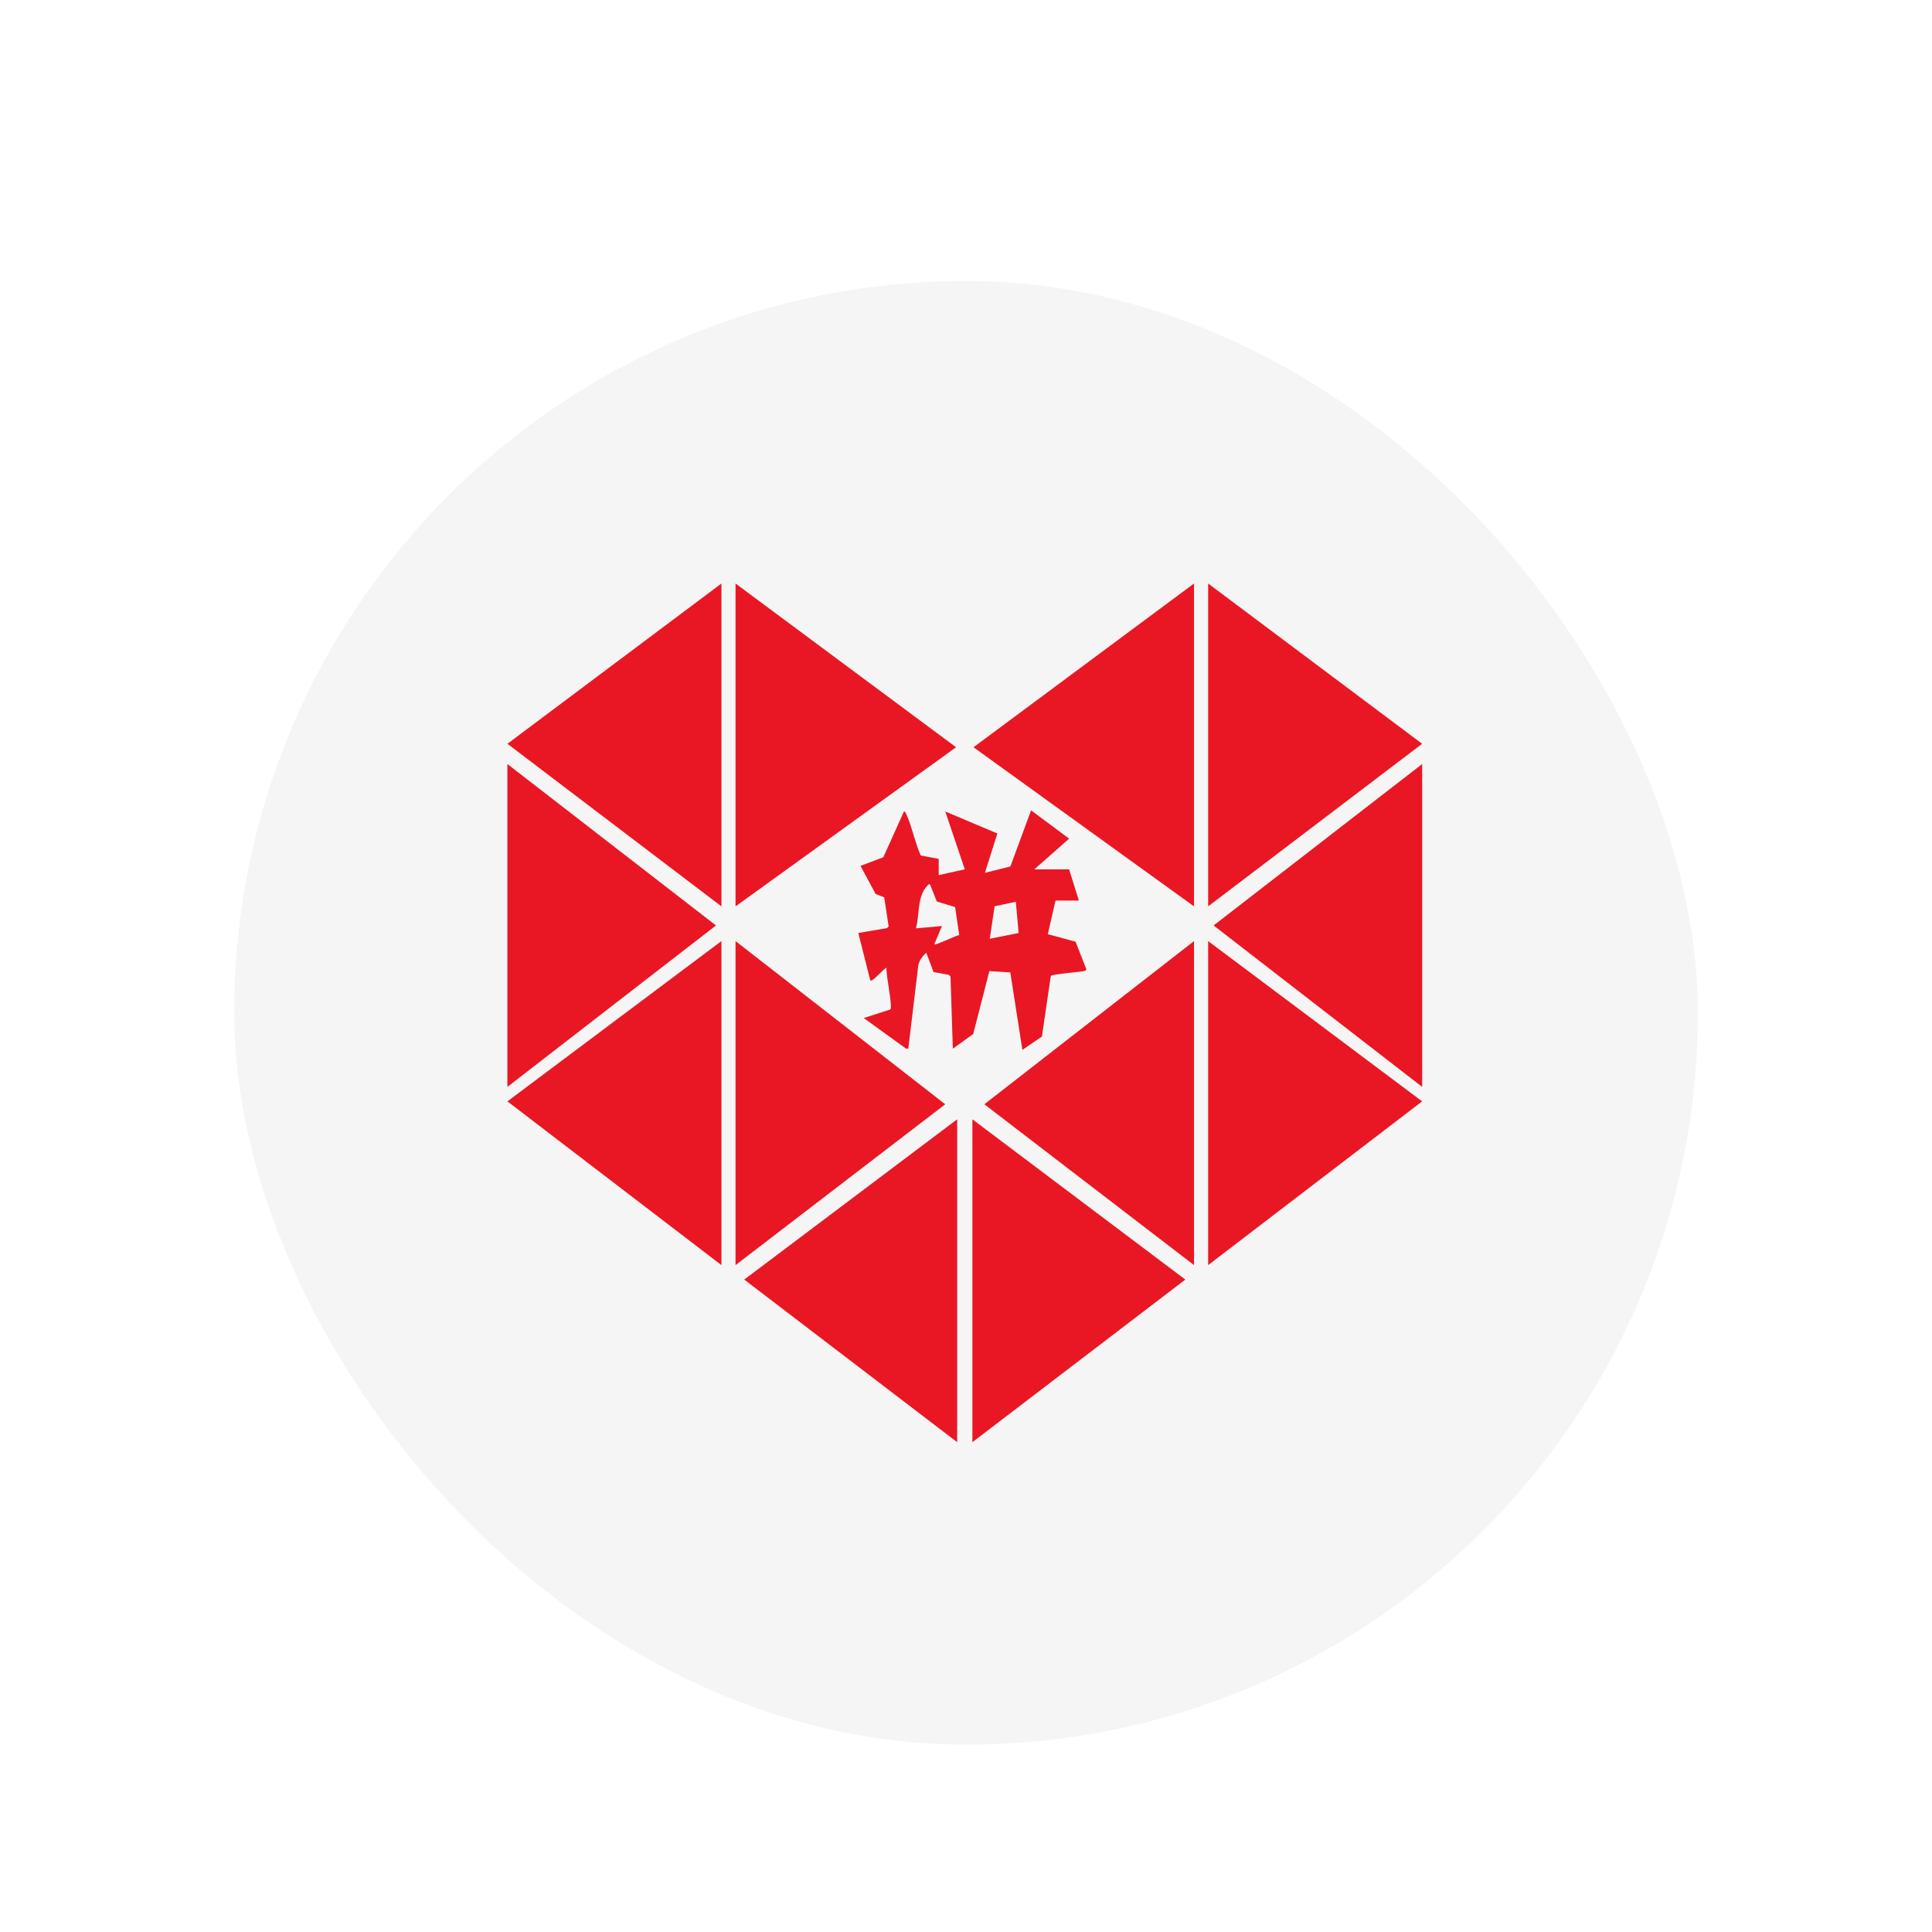
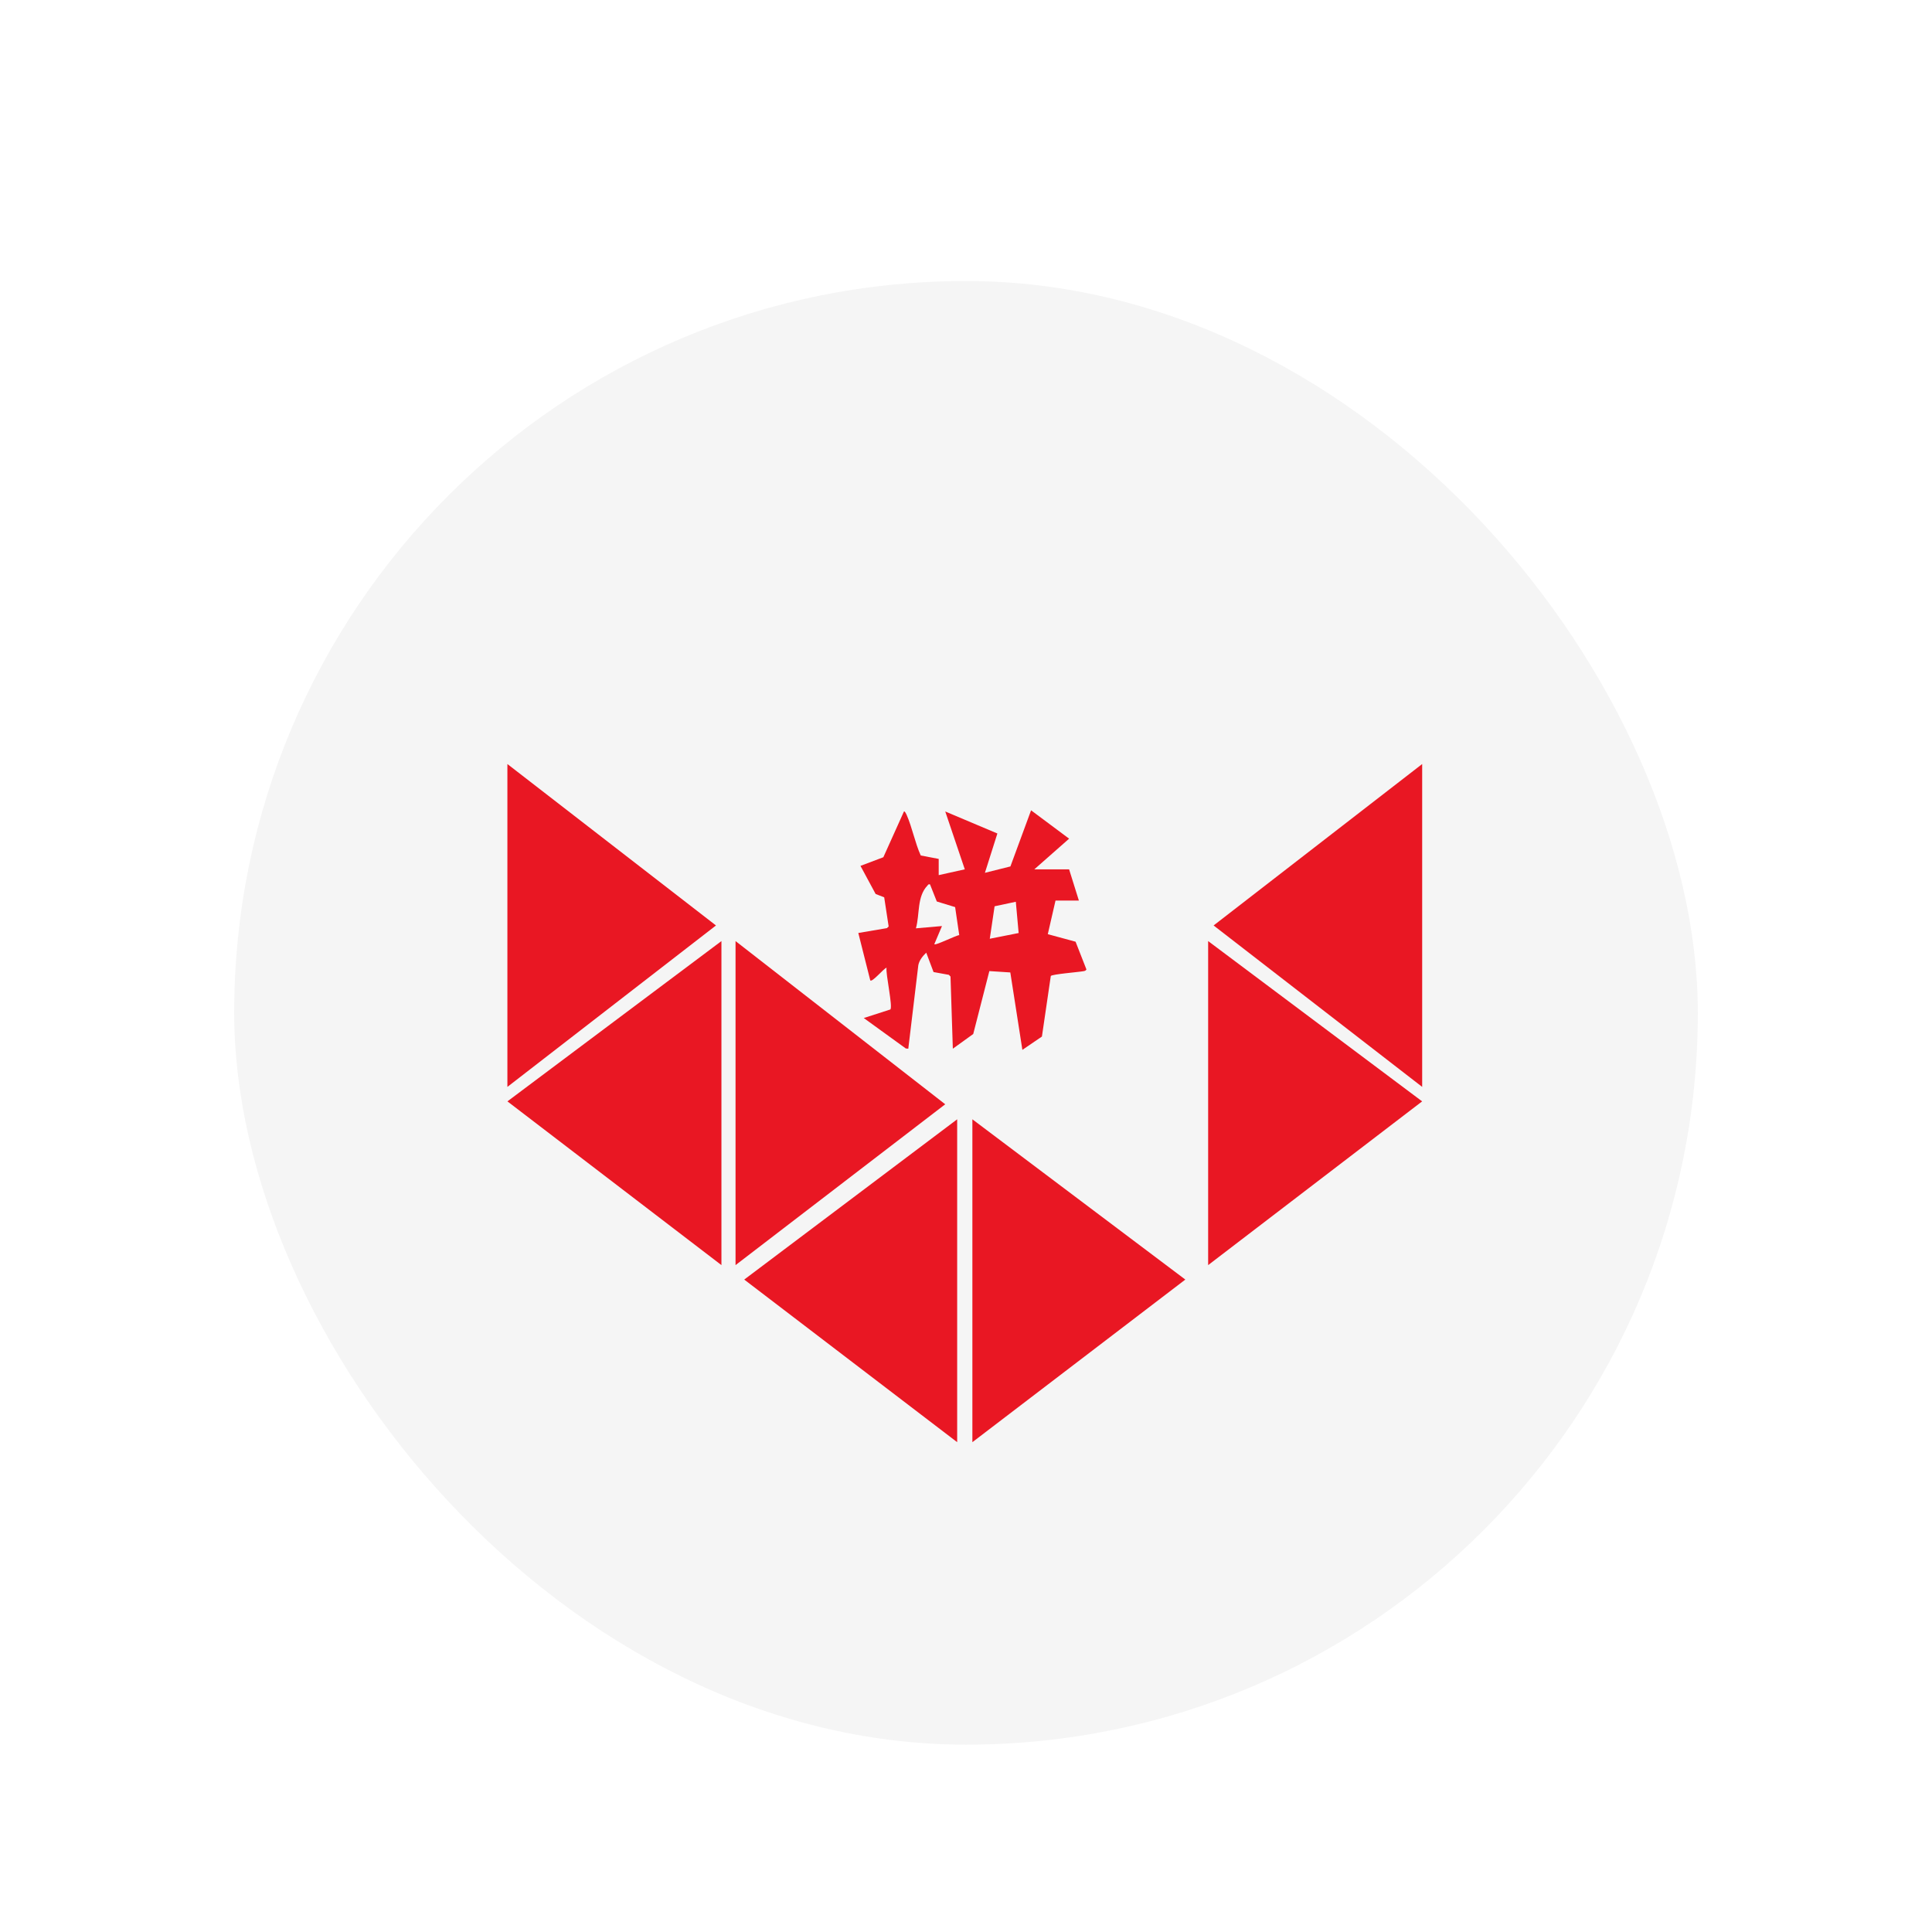
<svg xmlns="http://www.w3.org/2000/svg" width="165" height="165" viewBox="0 0 165 165" fill="none">
  <g filter="url(#filter0_dd_438_1549)">
    <rect x="20" y="20" width="125" height="125" rx="62.5" fill="#F5F5F5" />
    <path d="M61.613 104.045L43.336 90.061L61.613 76.372V104.045Z" fill="#E91723" />
-     <path d="M101.974 45.833V73.407L83.141 59.818L101.974 45.833Z" fill="#E91723" />
    <path d="M80.171 70.739L82.397 70.244L80.728 65.303L85.18 67.183L84.115 70.542L86.293 69.997L88.058 65.203L91.306 67.626L88.336 70.244H91.305L92.14 72.912H90.145L89.486 75.782L91.858 76.425L92.786 78.795C92.723 78.9 92.663 78.917 92.555 78.939C92.168 79.017 89.837 79.2 89.742 79.354L88.984 84.525L87.315 85.662L86.284 79.05L84.494 78.935L83.118 84.307L81.376 85.563L81.177 79.4L81.035 79.254L79.728 79.017L79.104 77.361C78.808 77.65 78.521 77.988 78.429 78.421L77.572 85.564L77.359 85.543L73.769 82.944L76.033 82.214C76.278 82.037 75.625 79.154 75.715 78.645C75.458 78.723 74.504 79.902 74.325 79.732L73.303 75.68L75.745 75.266L75.894 75.124L75.514 72.634L74.782 72.349L73.488 69.949L75.441 69.211L77.201 65.303C77.272 65.246 77.398 65.525 77.432 65.599C77.903 66.66 78.146 67.984 78.635 69.061L80.169 69.354V70.738L80.171 70.739ZM79.427 71.53C79.285 71.493 79.279 71.554 79.203 71.634C78.3 72.585 78.563 74.066 78.223 75.283L80.449 75.088L79.8 76.62C79.732 76.846 81.767 75.826 81.923 75.867L81.572 73.47L80.006 72.99L79.427 71.53ZM86.756 73.014L84.942 73.4L84.531 76.173L86.996 75.684L86.755 73.014H86.756Z" fill="#E91723" />
-     <path d="M61.613 45.833V73.407L43.336 59.522L61.613 45.833Z" fill="#E91723" />
-     <path d="M101.974 104.045L84.066 90.309L101.974 76.372V104.045Z" fill="#E91723" />
    <path d="M81.746 91.593V119.167L63.56 105.28L81.746 91.593Z" fill="#E91723" />
    <path d="M83.045 119.167V91.593L101.231 105.28L83.045 119.167Z" fill="#E91723" />
-     <path d="M62.818 73.407V45.833L81.652 59.818L62.818 73.407Z" fill="#E91723" />
    <path d="M121.459 61.251V88.825L103.646 75.038L121.459 61.251Z" fill="#E91723" />
-     <path d="M103.18 73.407V45.833L121.456 59.522L103.18 73.407Z" fill="#E91723" />
    <path d="M43.334 88.825V61.251L61.147 75.038L43.334 88.825Z" fill="#E91723" />
    <path d="M103.18 104.045V76.372L121.456 90.061L103.18 104.045Z" fill="#E91723" />
    <path d="M62.818 76.372L80.726 90.309L62.818 104.045V76.372Z" fill="#E91723" />
    <path d="M113.201 91.889V89.616C114.617 89.77 114.647 91.691 113.201 91.889Z" fill="#E91723" />
  </g>
  <defs>
    <filter id="filter0_dd_438_1549" x="0" y="0" width="165" height="165" filterUnits="userSpaceOnUse" color-interpolation-filters="sRGB">
      <feFlood flood-opacity="0" result="BackgroundImageFix" />
      <feColorMatrix in="SourceAlpha" type="matrix" values="0 0 0 0 0 0 0 0 0 0 0 0 0 0 0 0 0 0 127 0" result="hardAlpha" />
      <feOffset />
      <feGaussianBlur stdDeviation="10" />
      <feComposite in2="hardAlpha" operator="out" />
      <feColorMatrix type="matrix" values="0 0 0 0 0 0 0 0 0 0 0 0 0 0 0 0 0 0 0.05 0" />
      <feBlend mode="normal" in2="BackgroundImageFix" result="effect1_dropShadow_438_1549" />
      <feColorMatrix in="SourceAlpha" type="matrix" values="0 0 0 0 0 0 0 0 0 0 0 0 0 0 0 0 0 0 127 0" result="hardAlpha" />
      <feOffset dy="4" />
      <feGaussianBlur stdDeviation="4" />
      <feComposite in2="hardAlpha" operator="out" />
      <feColorMatrix type="matrix" values="0 0 0 0 0 0 0 0 0 0 0 0 0 0 0 0 0 0 0.05 0" />
      <feBlend mode="normal" in2="effect1_dropShadow_438_1549" result="effect2_dropShadow_438_1549" />
      <feBlend mode="normal" in="SourceGraphic" in2="effect2_dropShadow_438_1549" result="shape" />
    </filter>
  </defs>
</svg>